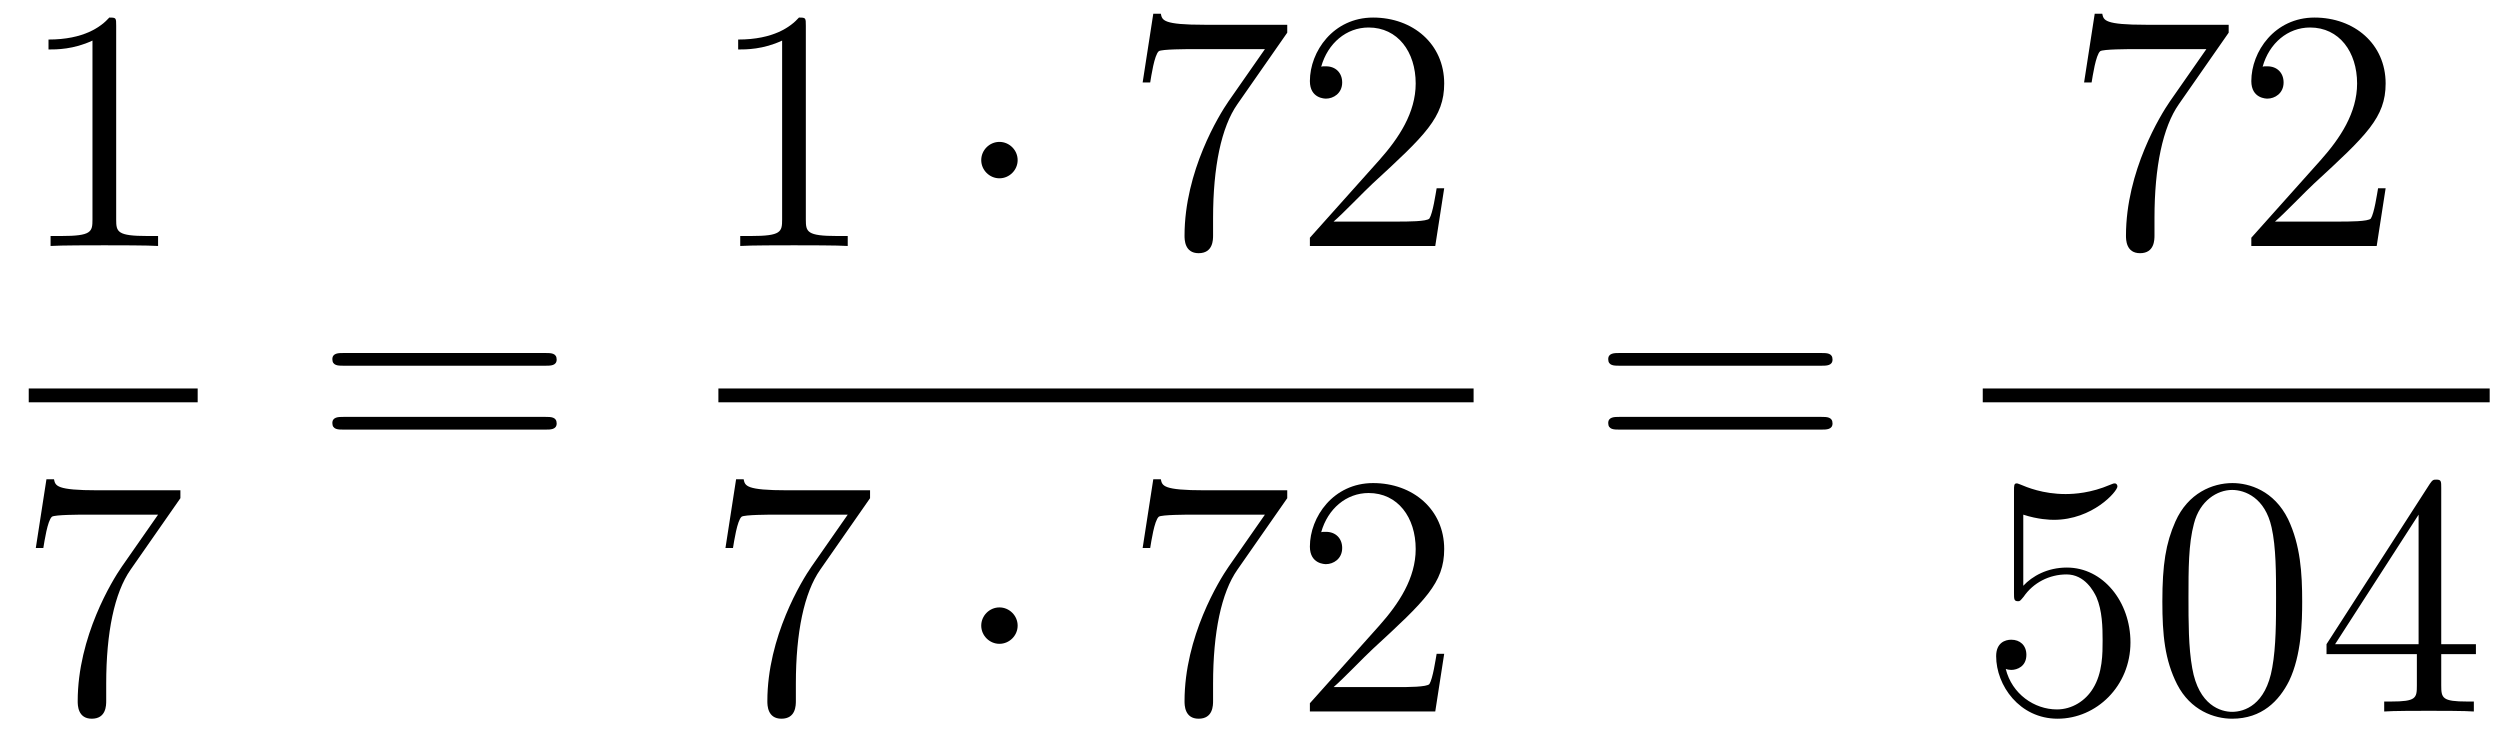
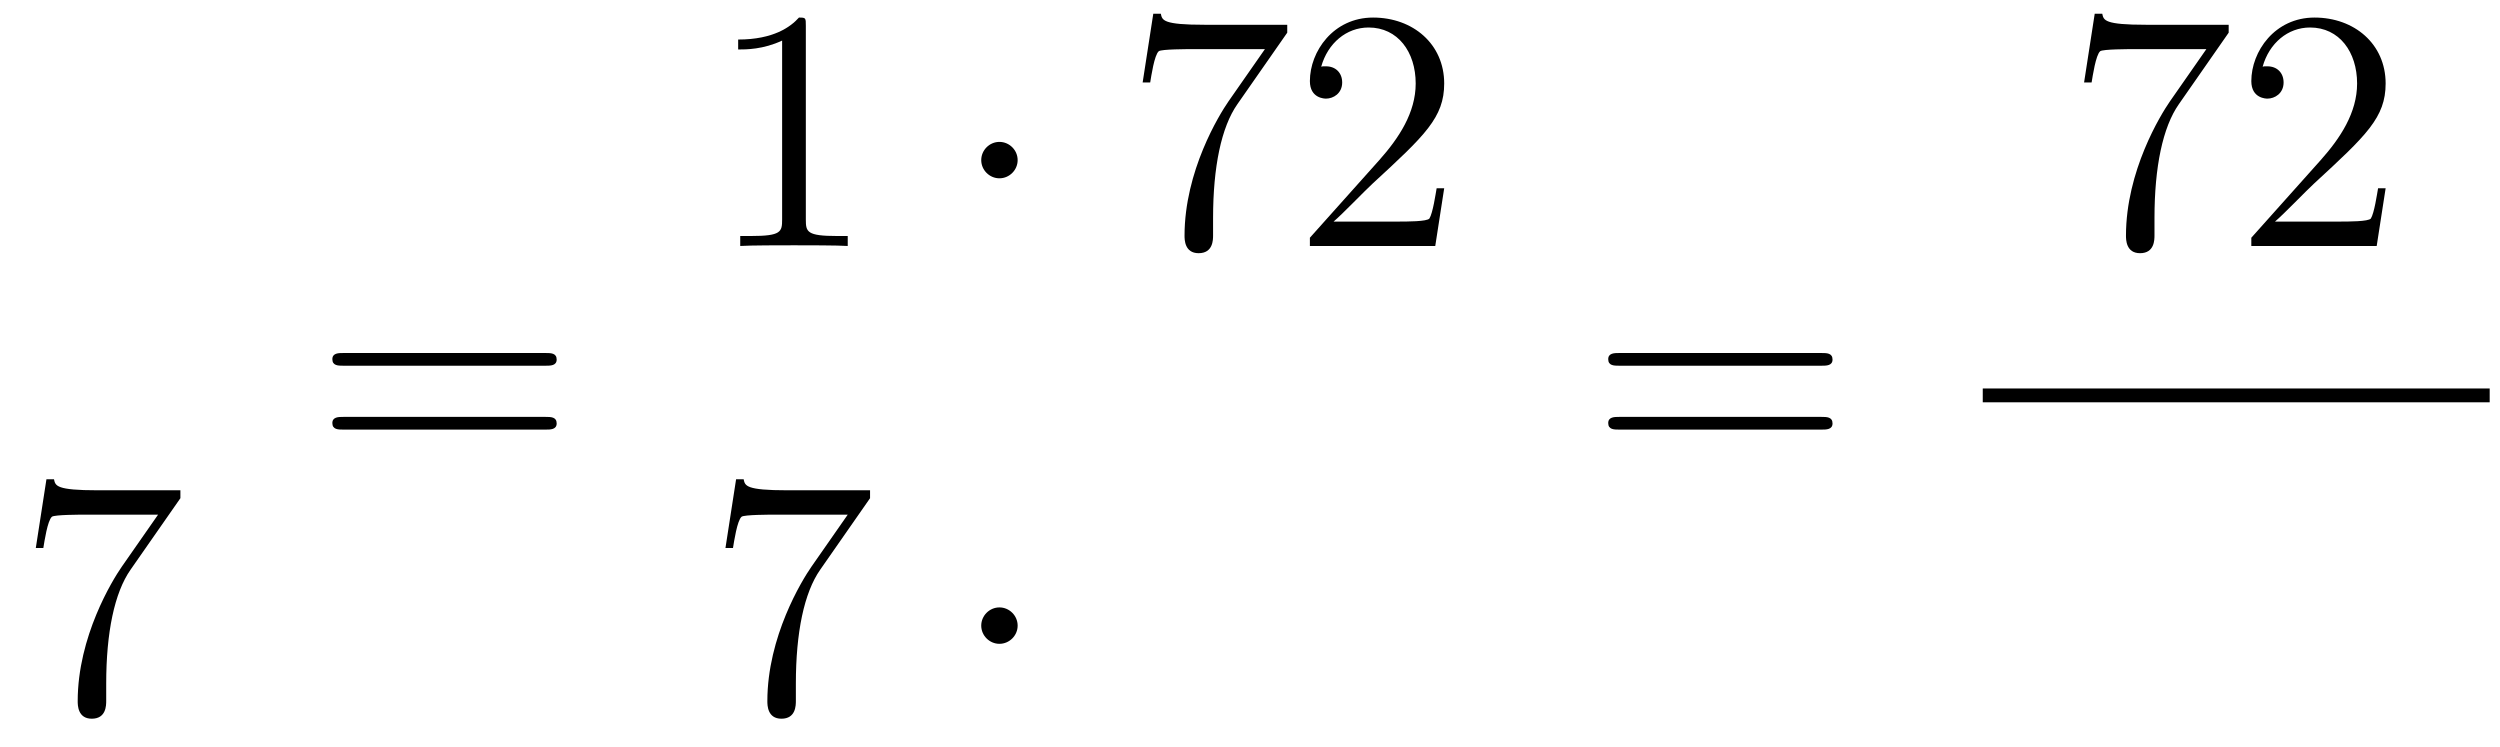
<svg xmlns="http://www.w3.org/2000/svg" height="26pt" version="1.1" viewBox="0 -26 87 26" width="87pt">
  <g id="page1">
    <g transform="matrix(1 0 0 1 -129 641)">
-       <path d="M133.043 -666.102C133.043 -666.378 133.043 -666.389 132.804 -666.389C132.517 -666.067 131.919 -665.624 130.688 -665.624V-665.278C130.963 -665.278 131.56 -665.278 132.218 -665.588V-659.36C132.218 -658.93 132.182 -658.787 131.13 -658.787H130.76V-658.44C131.082 -658.464 132.242 -658.464 132.636 -658.464C133.031 -658.464 134.178 -658.464 134.501 -658.44V-658.787H134.131C133.079 -658.787 133.043 -658.93 133.043 -659.36V-666.102Z" fill-rule="evenodd" />
-       <path d="M130 -653H135.879V-653.481H130" />
+       <path d="M130 -653H135.879H130" />
      <path d="M135.278 -649.663V-649.938H132.397C130.951 -649.938 130.927 -650.094 130.879 -650.321H130.616L130.246 -647.93H130.508C130.544 -648.145 130.652 -648.887 130.808 -649.018C130.903 -649.09 131.8 -649.09 131.967 -649.09H134.501L133.234 -647.273C132.911 -646.807 131.704 -644.846 131.704 -642.599C131.704 -642.467 131.704 -641.989 132.194 -641.989C132.696 -641.989 132.696 -642.455 132.696 -642.611V-643.208C132.696 -644.989 132.983 -646.376 133.545 -647.177L135.278 -649.663Z" fill-rule="evenodd" />
      <path d="M147.989 -654.273C148.156 -654.273 148.372 -654.273 148.372 -654.488C148.372 -654.715 148.168 -654.715 147.989 -654.715H140.948C140.781 -654.715 140.566 -654.715 140.566 -654.5C140.566 -654.273 140.769 -654.273 140.948 -654.273H147.989ZM147.989 -652.05C148.156 -652.05 148.372 -652.05 148.372 -652.265C148.372 -652.492 148.168 -652.492 147.989 -652.492H140.948C140.781 -652.492 140.566 -652.492 140.566 -652.277C140.566 -652.05 140.769 -652.05 140.948 -652.05H147.989Z" fill-rule="evenodd" />
      <path d="M157.043 -666.102C157.043 -666.378 157.043 -666.389 156.804 -666.389C156.517 -666.067 155.919 -665.624 154.688 -665.624V-665.278C154.963 -665.278 155.56 -665.278 156.218 -665.588V-659.36C156.218 -658.93 156.182 -658.787 155.13 -658.787H154.76V-658.44C155.082 -658.464 156.242 -658.464 156.636 -658.464C157.031 -658.464 158.178 -658.464 158.501 -658.44V-658.787H158.131C157.079 -658.787 157.043 -658.93 157.043 -659.36V-666.102Z" fill-rule="evenodd" />
      <path d="M164.414 -661.428C164.414 -661.775 164.127 -662.062 163.78 -662.062C163.434 -662.062 163.147 -661.775 163.147 -661.428C163.147 -661.082 163.434 -660.795 163.78 -660.795C164.127 -660.795 164.414 -661.082 164.414 -661.428Z" fill-rule="evenodd" />
      <path d="M173.796 -665.863V-666.138H170.916C169.469 -666.138 169.445 -666.294 169.397 -666.521H169.134L168.764 -664.13H169.027C169.063 -664.345 169.17 -665.087 169.326 -665.218C169.421 -665.29 170.318 -665.29 170.485 -665.29H173.019L171.752 -663.473C171.429 -663.007 170.222 -661.046 170.222 -658.799C170.222 -658.667 170.222 -658.189 170.712 -658.189C171.215 -658.189 171.215 -658.655 171.215 -658.811V-659.408C171.215 -661.189 171.501 -662.576 172.063 -663.377L173.796 -665.863ZM179.258 -660.448H178.995C178.959 -660.245 178.863 -659.587 178.744 -659.396C178.66 -659.289 177.979 -659.289 177.62 -659.289H175.409C175.732 -659.564 176.461 -660.329 176.772 -660.616C178.589 -662.289 179.258 -662.911 179.258 -664.094C179.258 -665.469 178.17 -666.389 176.784 -666.389C175.397 -666.389 174.584 -665.206 174.584 -664.178C174.584 -663.568 175.11 -663.568 175.146 -663.568C175.397 -663.568 175.708 -663.747 175.708 -664.13C175.708 -664.465 175.48 -664.692 175.146 -664.692C175.038 -664.692 175.014 -664.692 174.978 -664.68C175.206 -665.493 175.851 -666.043 176.628 -666.043C177.644 -666.043 178.266 -665.194 178.266 -664.094C178.266 -663.078 177.68 -662.193 176.999 -661.428L174.584 -658.727V-658.44H178.947L179.258 -660.448Z" fill-rule="evenodd" />
-       <path d="M154 -653H180.281V-653.481H154" />
      <path d="M159.278 -649.663V-649.938H156.397C154.951 -649.938 154.927 -650.094 154.879 -650.321H154.616L154.246 -647.93H154.508C154.544 -648.145 154.652 -648.887 154.808 -649.018C154.903 -649.09 155.8 -649.09 155.967 -649.09H158.501L157.234 -647.273C156.911 -646.807 155.704 -644.846 155.704 -642.599C155.704 -642.467 155.704 -641.989 156.194 -641.989C156.696 -641.989 156.696 -642.455 156.696 -642.611V-643.208C156.696 -644.989 156.983 -646.376 157.545 -647.177L159.278 -649.663Z" fill-rule="evenodd" />
      <path d="M164.414 -645.228C164.414 -645.575 164.127 -645.862 163.78 -645.862C163.434 -645.862 163.147 -645.575 163.147 -645.228C163.147 -644.882 163.434 -644.595 163.78 -644.595C164.127 -644.595 164.414 -644.882 164.414 -645.228Z" fill-rule="evenodd" />
-       <path d="M173.796 -649.663V-649.938H170.916C169.469 -649.938 169.445 -650.094 169.397 -650.321H169.134L168.764 -647.93H169.027C169.063 -648.145 169.17 -648.887 169.326 -649.018C169.421 -649.09 170.318 -649.09 170.485 -649.09H173.019L171.752 -647.273C171.429 -646.807 170.222 -644.846 170.222 -642.599C170.222 -642.467 170.222 -641.989 170.712 -641.989C171.215 -641.989 171.215 -642.455 171.215 -642.611V-643.208C171.215 -644.989 171.501 -646.376 172.063 -647.177L173.796 -649.663ZM179.258 -644.248H178.995C178.959 -644.045 178.863 -643.387 178.744 -643.196C178.66 -643.089 177.979 -643.089 177.62 -643.089H175.409C175.732 -643.364 176.461 -644.129 176.772 -644.416C178.589 -646.089 179.258 -646.711 179.258 -647.894C179.258 -649.269 178.17 -650.189 176.784 -650.189C175.397 -650.189 174.584 -649.006 174.584 -647.978C174.584 -647.368 175.11 -647.368 175.146 -647.368C175.397 -647.368 175.708 -647.547 175.708 -647.93C175.708 -648.265 175.48 -648.492 175.146 -648.492C175.038 -648.492 175.014 -648.492 174.978 -648.48C175.206 -649.293 175.851 -649.843 176.628 -649.843C177.644 -649.843 178.266 -648.994 178.266 -647.894C178.266 -646.878 177.68 -645.993 176.999 -645.228L174.584 -642.527V-642.24H178.947L179.258 -644.248Z" fill-rule="evenodd" />
      <path d="M192.389 -654.273C192.557 -654.273 192.772 -654.273 192.772 -654.488C192.772 -654.715 192.569 -654.715 192.389 -654.715H185.348C185.181 -654.715 184.966 -654.715 184.966 -654.5C184.966 -654.273 185.169 -654.273 185.348 -654.273H192.389ZM192.389 -652.05C192.557 -652.05 192.772 -652.05 192.772 -652.265C192.772 -652.492 192.569 -652.492 192.389 -652.492H185.348C185.181 -652.492 184.966 -652.492 184.966 -652.277C184.966 -652.05 185.169 -652.05 185.348 -652.05H192.389Z" fill-rule="evenodd" />
      <path d="M206.558 -665.863V-666.138H203.677C202.231 -666.138 202.207 -666.294 202.159 -666.521H201.896L201.526 -664.13H201.788C201.824 -664.345 201.932 -665.087 202.087 -665.218C202.183 -665.29 203.08 -665.29 203.246 -665.29H205.781L204.514 -663.473C204.191 -663.007 202.984 -661.046 202.984 -658.799C202.984 -658.667 202.984 -658.189 203.474 -658.189C203.976 -658.189 203.976 -658.655 203.976 -658.811V-659.408C203.976 -661.189 204.263 -662.576 204.826 -663.377L206.558 -665.863ZM212.02 -660.448H211.757C211.721 -660.245 211.625 -659.587 211.506 -659.396C211.422 -659.289 210.74 -659.289 210.382 -659.289H208.17C208.493 -659.564 209.222 -660.329 209.533 -660.616C211.35 -662.289 212.02 -662.911 212.02 -664.094C212.02 -665.469 210.932 -666.389 209.545 -666.389C208.159 -666.389 207.346 -665.206 207.346 -664.178C207.346 -663.568 207.872 -663.568 207.907 -663.568C208.159 -663.568 208.469 -663.747 208.469 -664.13C208.469 -664.465 208.242 -664.692 207.907 -664.692C207.8 -664.692 207.776 -664.692 207.74 -664.68C207.967 -665.493 208.613 -666.043 209.39 -666.043C210.406 -666.043 211.027 -665.194 211.027 -664.094C211.027 -663.078 210.442 -662.193 209.76 -661.428L207.346 -658.727V-658.44H211.709L212.02 -660.448Z" fill-rule="evenodd" />
      <path d="M198 -653H215.641V-653.481H198" />
-       <path d="M199.41 -649.09C199.924 -648.922 200.342 -648.91 200.474 -648.91C201.826 -648.91 202.686 -649.902 202.686 -650.07C202.686 -650.118 202.662 -650.178 202.59 -650.178C202.566 -650.178 202.542 -650.178 202.434 -650.13C201.766 -649.843 201.191 -649.807 200.881 -649.807C200.092 -649.807 199.53 -650.046 199.302 -650.142C199.219 -650.178 199.195 -650.178 199.183 -650.178C199.087 -650.178 199.087 -650.106 199.087 -649.914V-646.364C199.087 -646.149 199.087 -646.077 199.231 -646.077C199.291 -646.077 199.302 -646.089 199.422 -646.233C199.757 -646.723 200.318 -647.01 200.916 -647.01C201.55 -647.01 201.86 -646.424 201.956 -646.221C202.159 -645.754 202.171 -645.169 202.171 -644.714C202.171 -644.26 202.171 -643.579 201.836 -643.041C201.574 -642.611 201.108 -642.312 200.581 -642.312C199.793 -642.312 199.015 -642.85 198.8 -643.722C198.86 -643.698 198.932 -643.687 198.992 -643.687C199.195 -643.687 199.518 -643.806 199.518 -644.212C199.518 -644.547 199.291 -644.738 198.992 -644.738C198.776 -644.738 198.466 -644.631 198.466 -644.165C198.466 -643.148 199.279 -641.989 200.605 -641.989C201.956 -641.989 203.14 -643.125 203.14 -644.643C203.14 -646.065 202.183 -647.249 200.928 -647.249C200.246 -647.249 199.721 -646.95 199.41 -646.615V-649.09ZM209.116 -646.065C209.116 -647.058 209.056 -648.026 208.625 -648.934C208.135 -649.927 207.275 -650.189 206.689 -650.189C205.996 -650.189 205.146 -649.843 204.704 -648.851C204.37 -648.097 204.25 -647.356 204.25 -646.065C204.25 -644.906 204.334 -644.033 204.764 -643.184C205.23 -642.276 206.056 -641.989 206.677 -641.989C207.716 -641.989 208.314 -642.611 208.661 -643.304C209.092 -644.2 209.116 -645.372 209.116 -646.065ZM206.677 -642.228C206.294 -642.228 205.517 -642.443 205.29 -643.746C205.159 -644.463 205.159 -645.372 205.159 -646.209C205.159 -647.189 205.159 -648.073 205.35 -648.779C205.553 -649.58 206.162 -649.95 206.677 -649.95C207.131 -649.95 207.824 -649.675 208.051 -648.648C208.207 -647.966 208.207 -647.022 208.207 -646.209C208.207 -645.408 208.207 -644.499 208.075 -643.77C207.848 -642.455 207.095 -642.228 206.677 -642.228ZM213.955 -650.022C213.955 -650.249 213.955 -650.309 213.788 -650.309C213.692 -650.309 213.656 -650.309 213.56 -650.166L209.963 -644.583V-644.236H213.107V-643.148C213.107 -642.706 213.083 -642.587 212.21 -642.587H211.97V-642.24C212.245 -642.264 213.19 -642.264 213.524 -642.264C213.859 -642.264 214.816 -642.264 215.09 -642.24V-642.587H214.852C213.991 -642.587 213.955 -642.706 213.955 -643.148V-644.236H215.162V-644.583H213.955V-650.022ZM213.167 -649.09V-644.583H210.262L213.167 -649.09Z" fill-rule="evenodd" />
    </g>
  </g>
</svg>